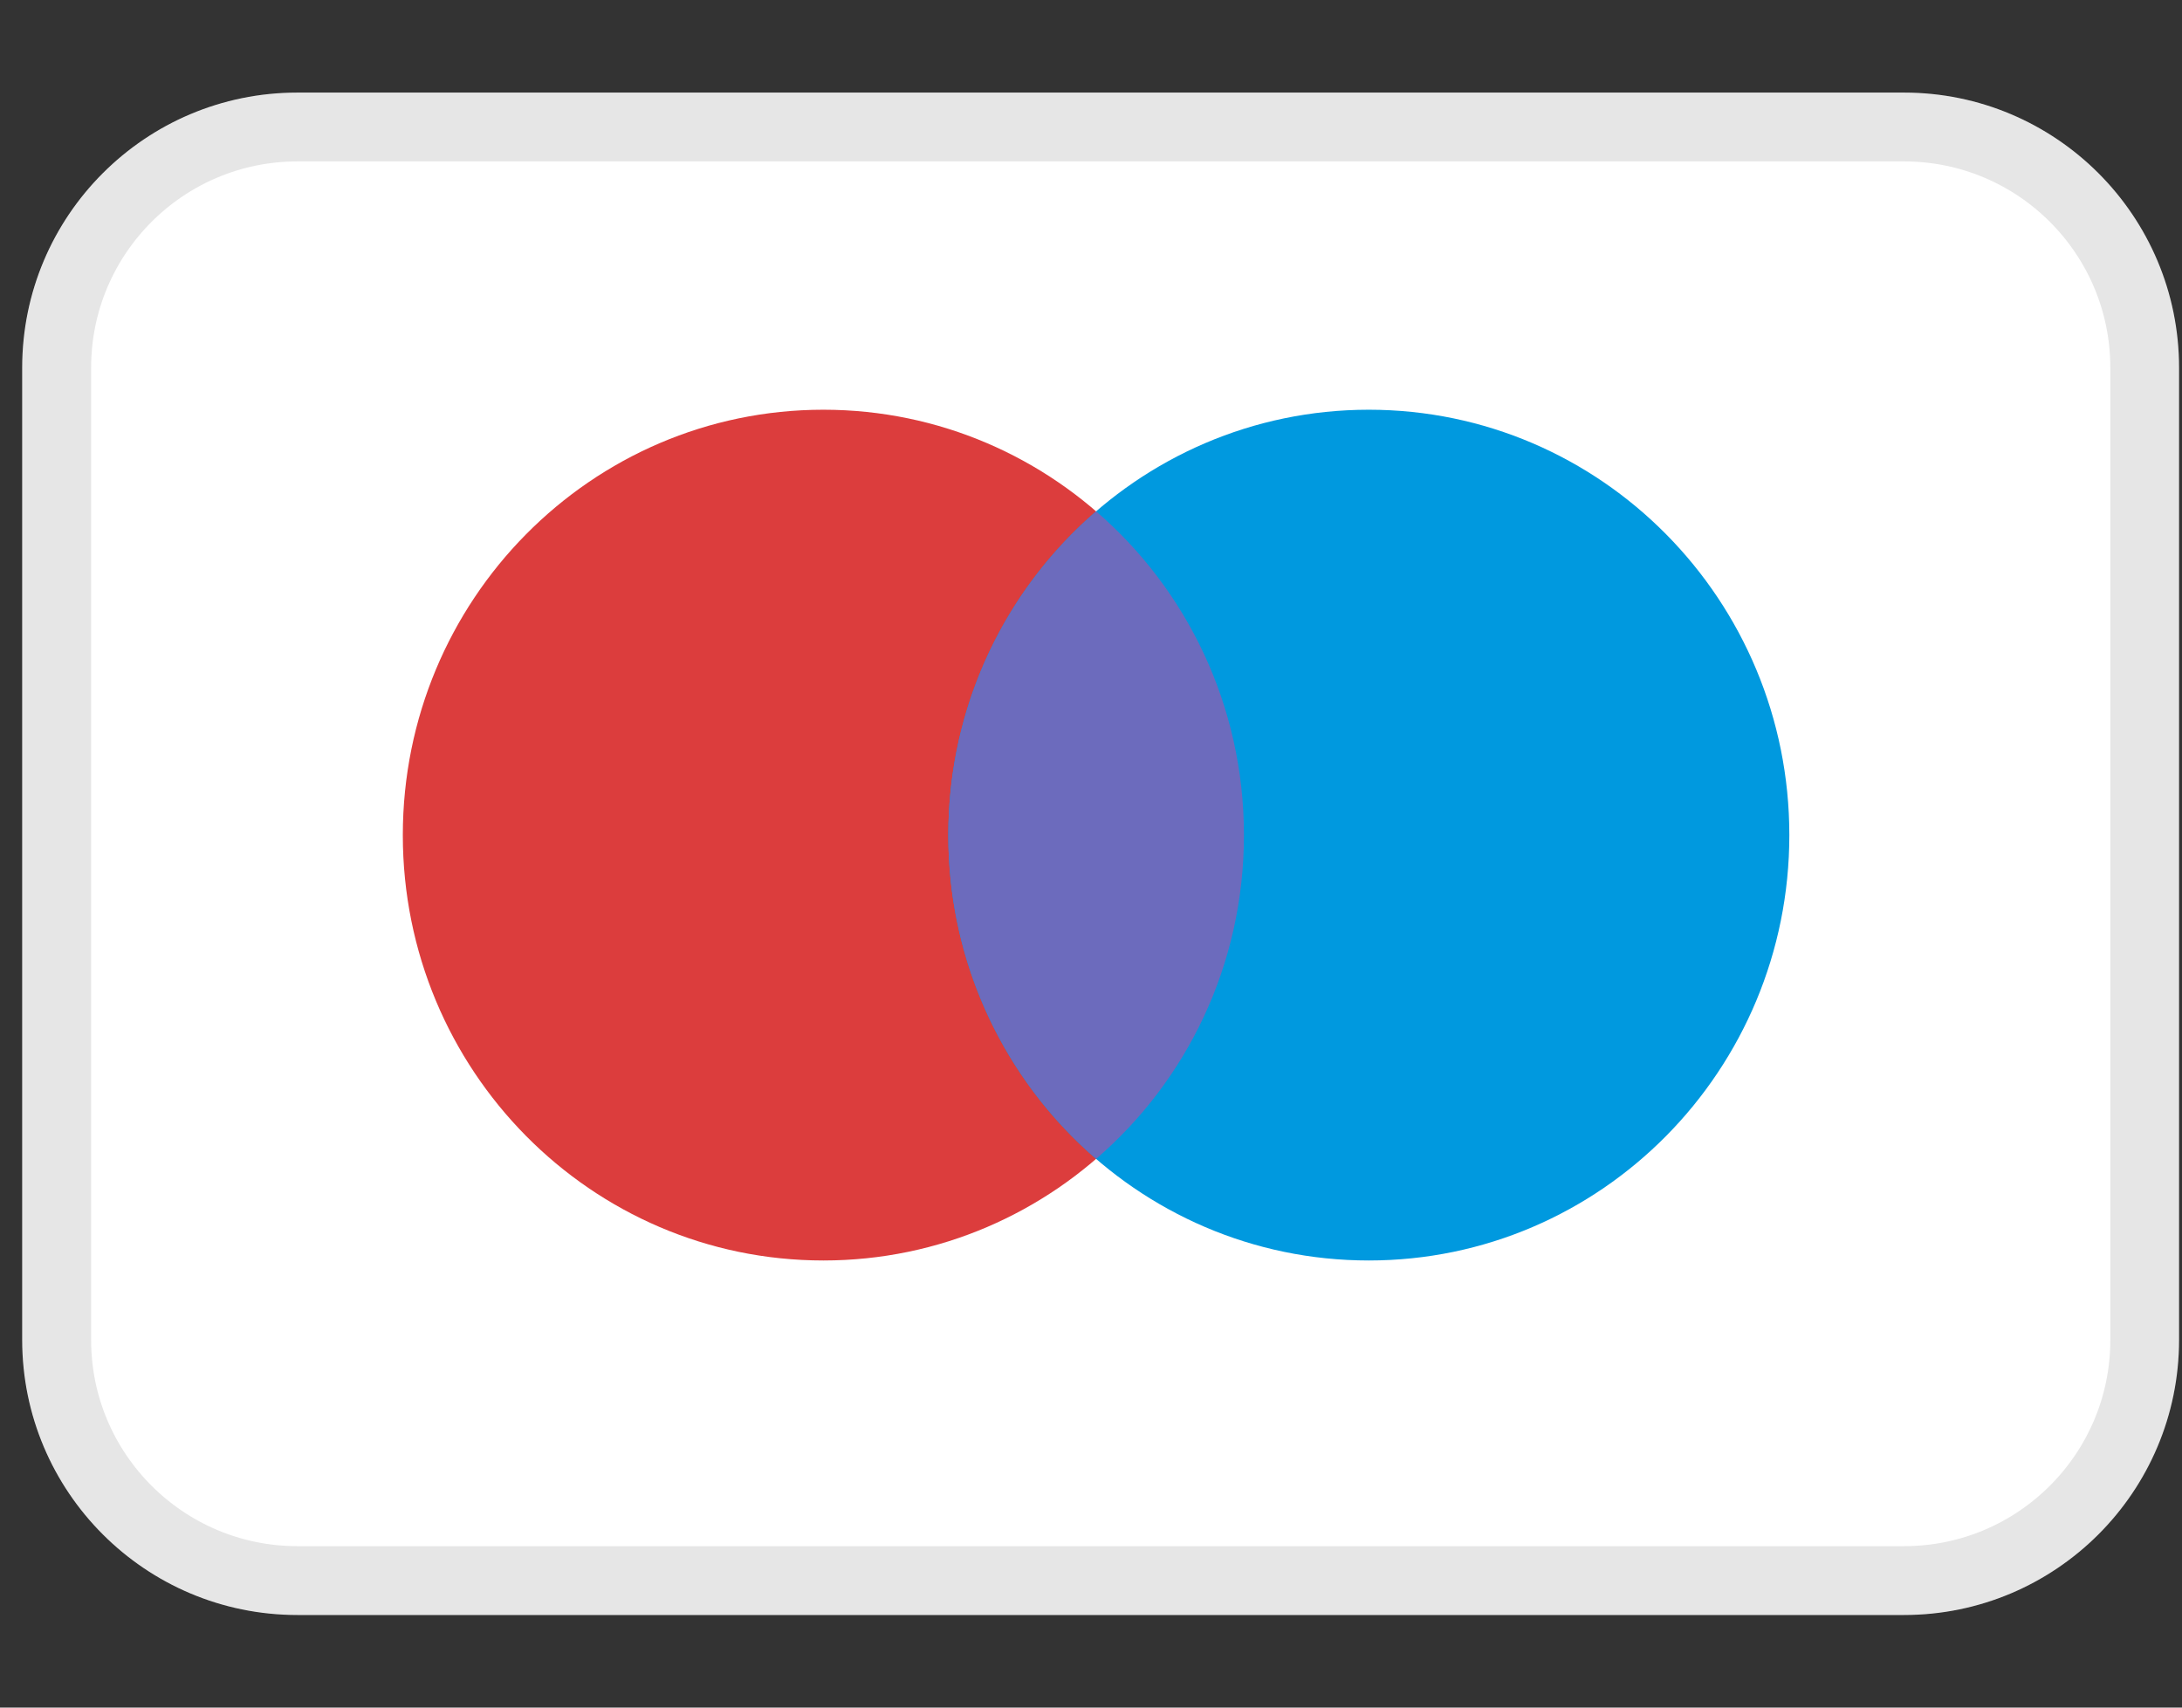
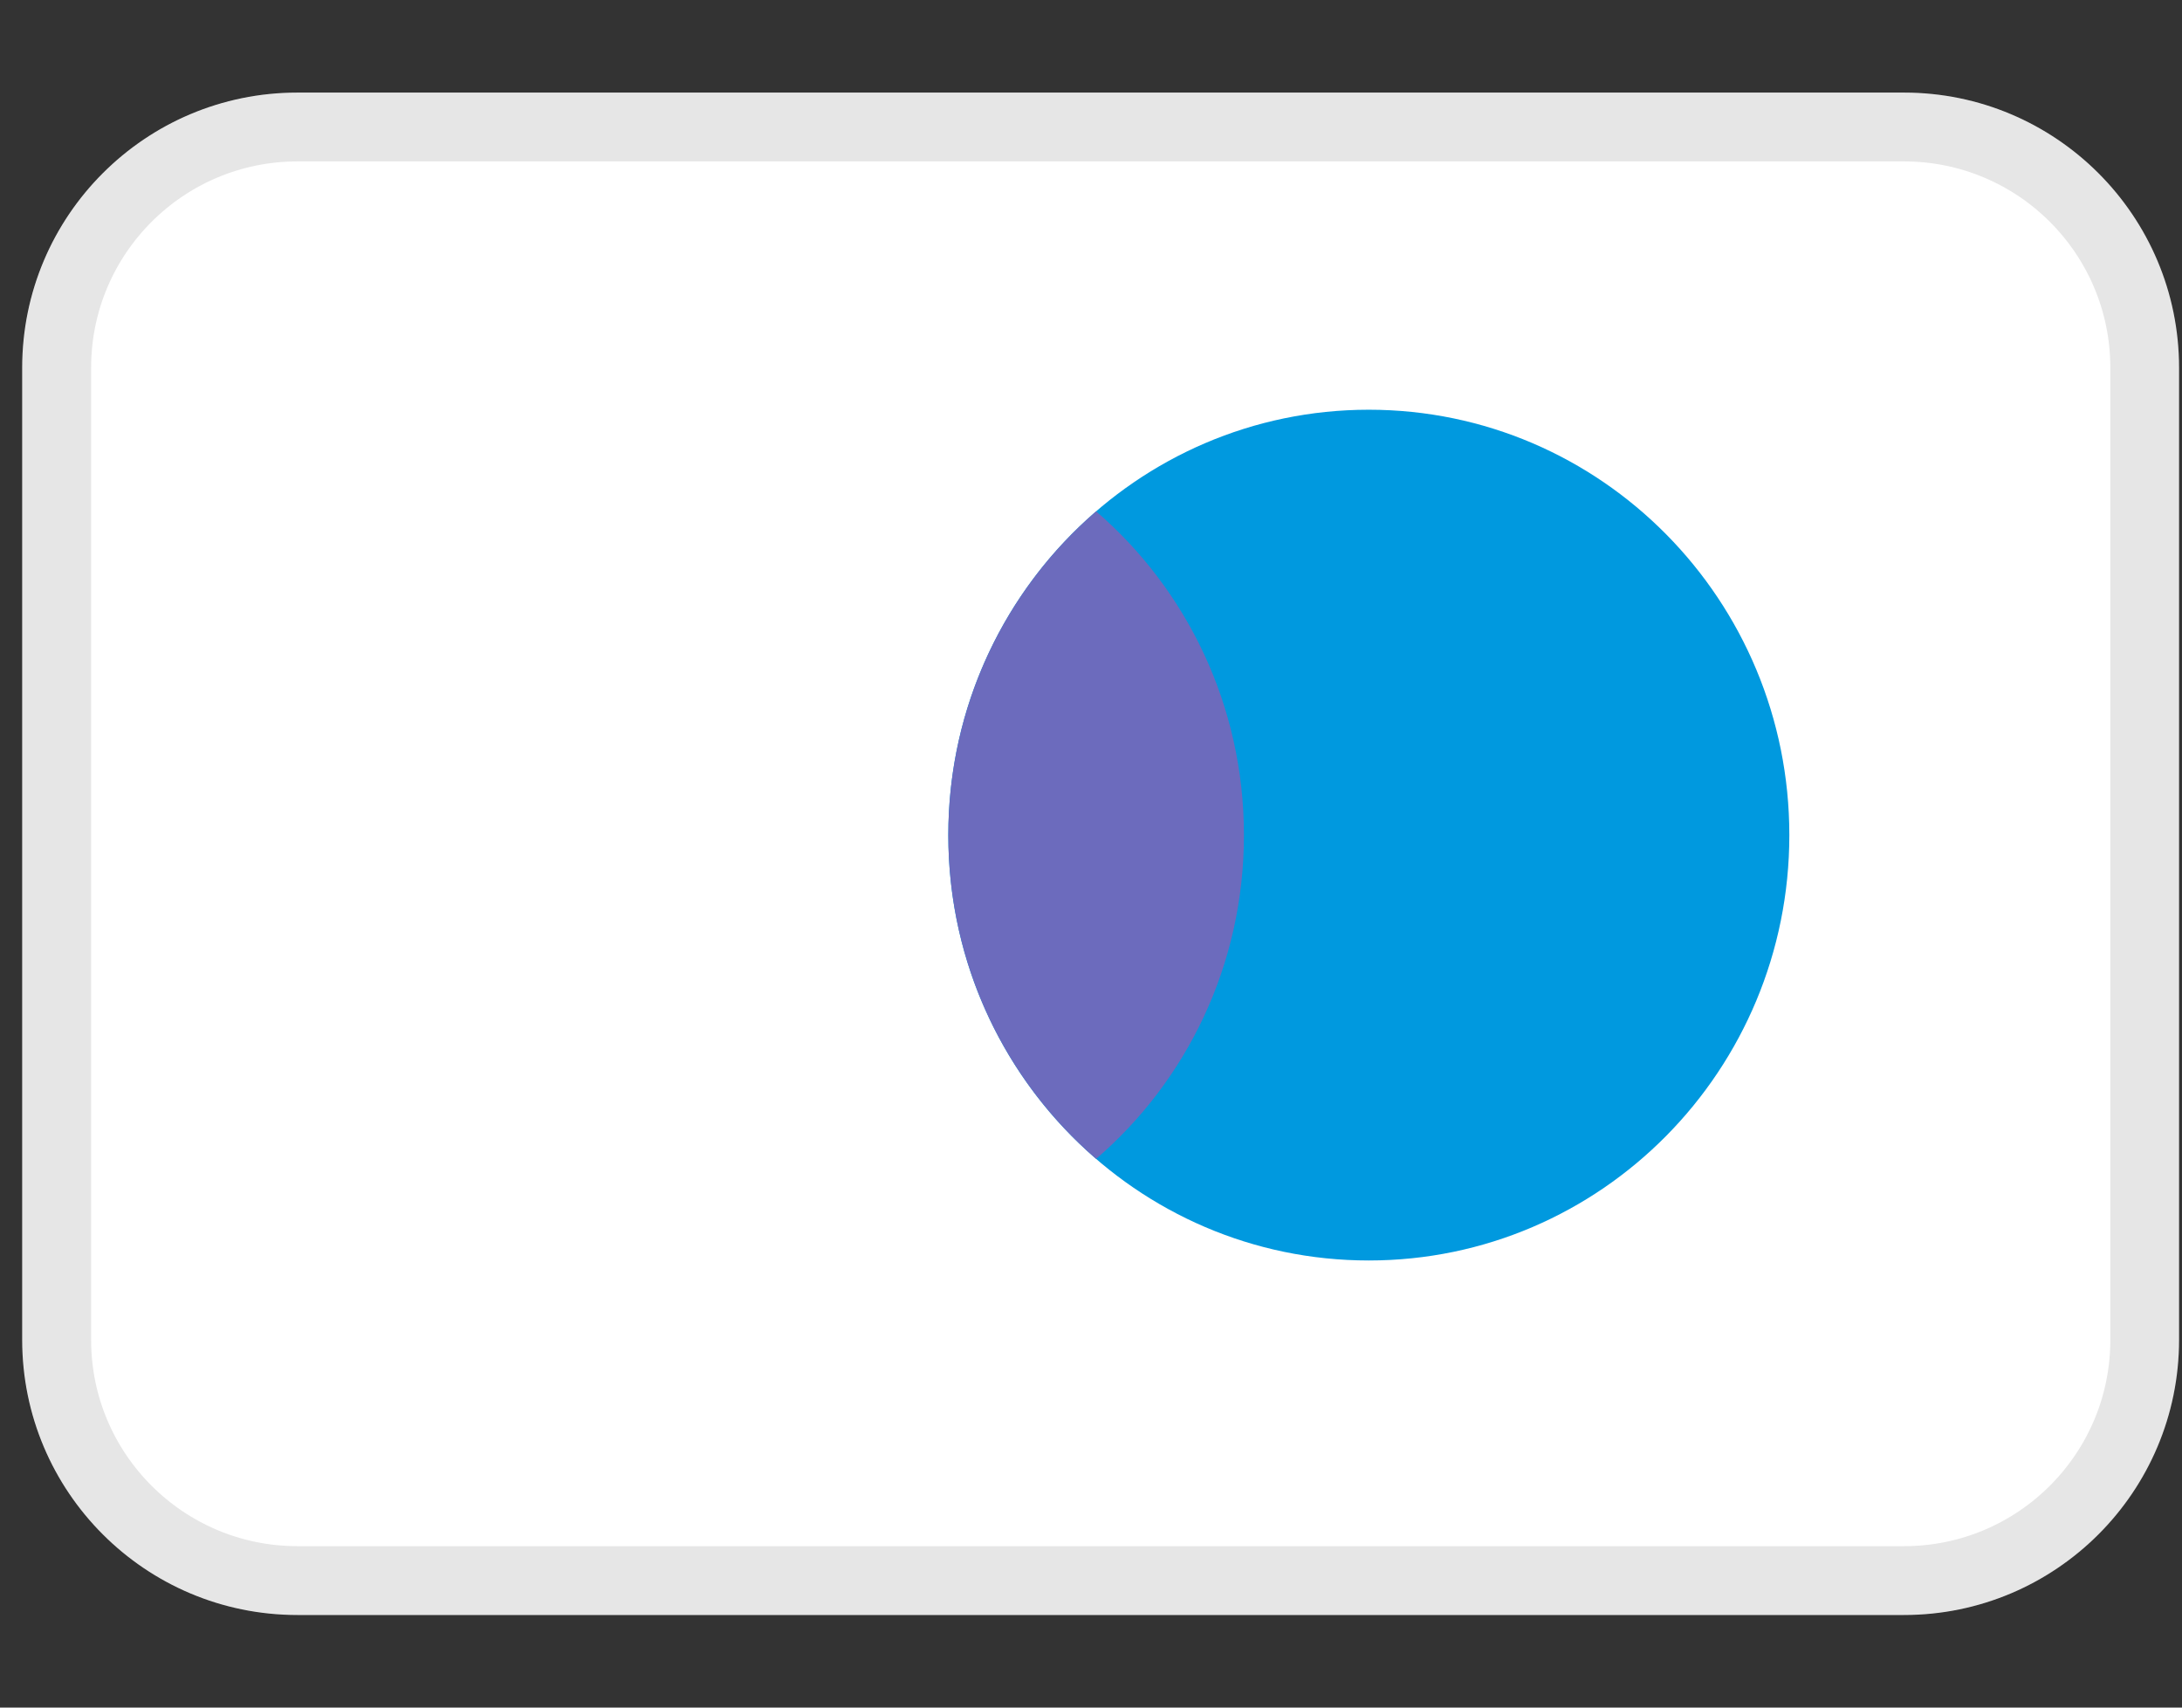
<svg xmlns="http://www.w3.org/2000/svg" width="23" height="18" viewBox="0 0 23 18" fill="none">
  <rect x="0" y="0" width="23" height="18" fill="#333333" stroke="none" />
  <g clip-path="url(#clip0_4850_50455)">
    <path d="M20.069 0.976H3.135C1.533 0.976 0.234 2.275 0.234 3.877V14.123C0.234 15.725 1.533 17.024 3.135 17.024H20.069C21.67 17.024 22.969 15.725 22.969 14.123V3.877C22.969 2.275 21.67 0.976 20.069 0.976Z" fill="white" />
    <path d="M20.069 1.339H3.136C1.734 1.339 0.598 2.475 0.598 3.877V14.124C0.598 15.525 1.734 16.661 3.136 16.661H20.069C21.471 16.661 22.607 15.525 22.607 14.124V3.877C22.607 2.475 21.471 1.339 20.069 1.339Z" stroke="black" stroke-opacity="0.1" stroke-width="0.725" />
-     <path d="M13.111 8.803C13.111 11.28 11.127 13.287 8.679 13.287C6.231 13.287 4.246 11.28 4.246 8.803C4.246 6.327 6.231 4.319 8.679 4.319C11.127 4.319 13.111 6.327 13.111 8.803Z" fill="#DC3D3D" />
    <path d="M18.861 8.803C18.861 11.28 16.877 13.287 14.428 13.287C11.981 13.287 9.996 11.28 9.996 8.803C9.996 6.327 11.981 4.319 14.428 4.319C16.877 4.319 18.861 6.327 18.861 8.803Z" fill="#0099DF" />
    <path fill-rule="evenodd" clip-rule="evenodd" d="M11.554 5.39C12.507 6.212 13.112 7.436 13.112 8.803C13.112 10.17 12.508 11.394 11.554 12.216C10.601 11.394 9.996 10.17 9.996 8.803C9.996 7.436 10.601 6.212 11.554 5.39Z" fill="#6C6BBD" />
  </g>
  <defs>
    <clipPath id="clip0_4850_50455">
      <rect width="22.735" height="16.048" fill="white" transform="translate(0.234 0.976)" />
    </clipPath>
  </defs>
</svg>